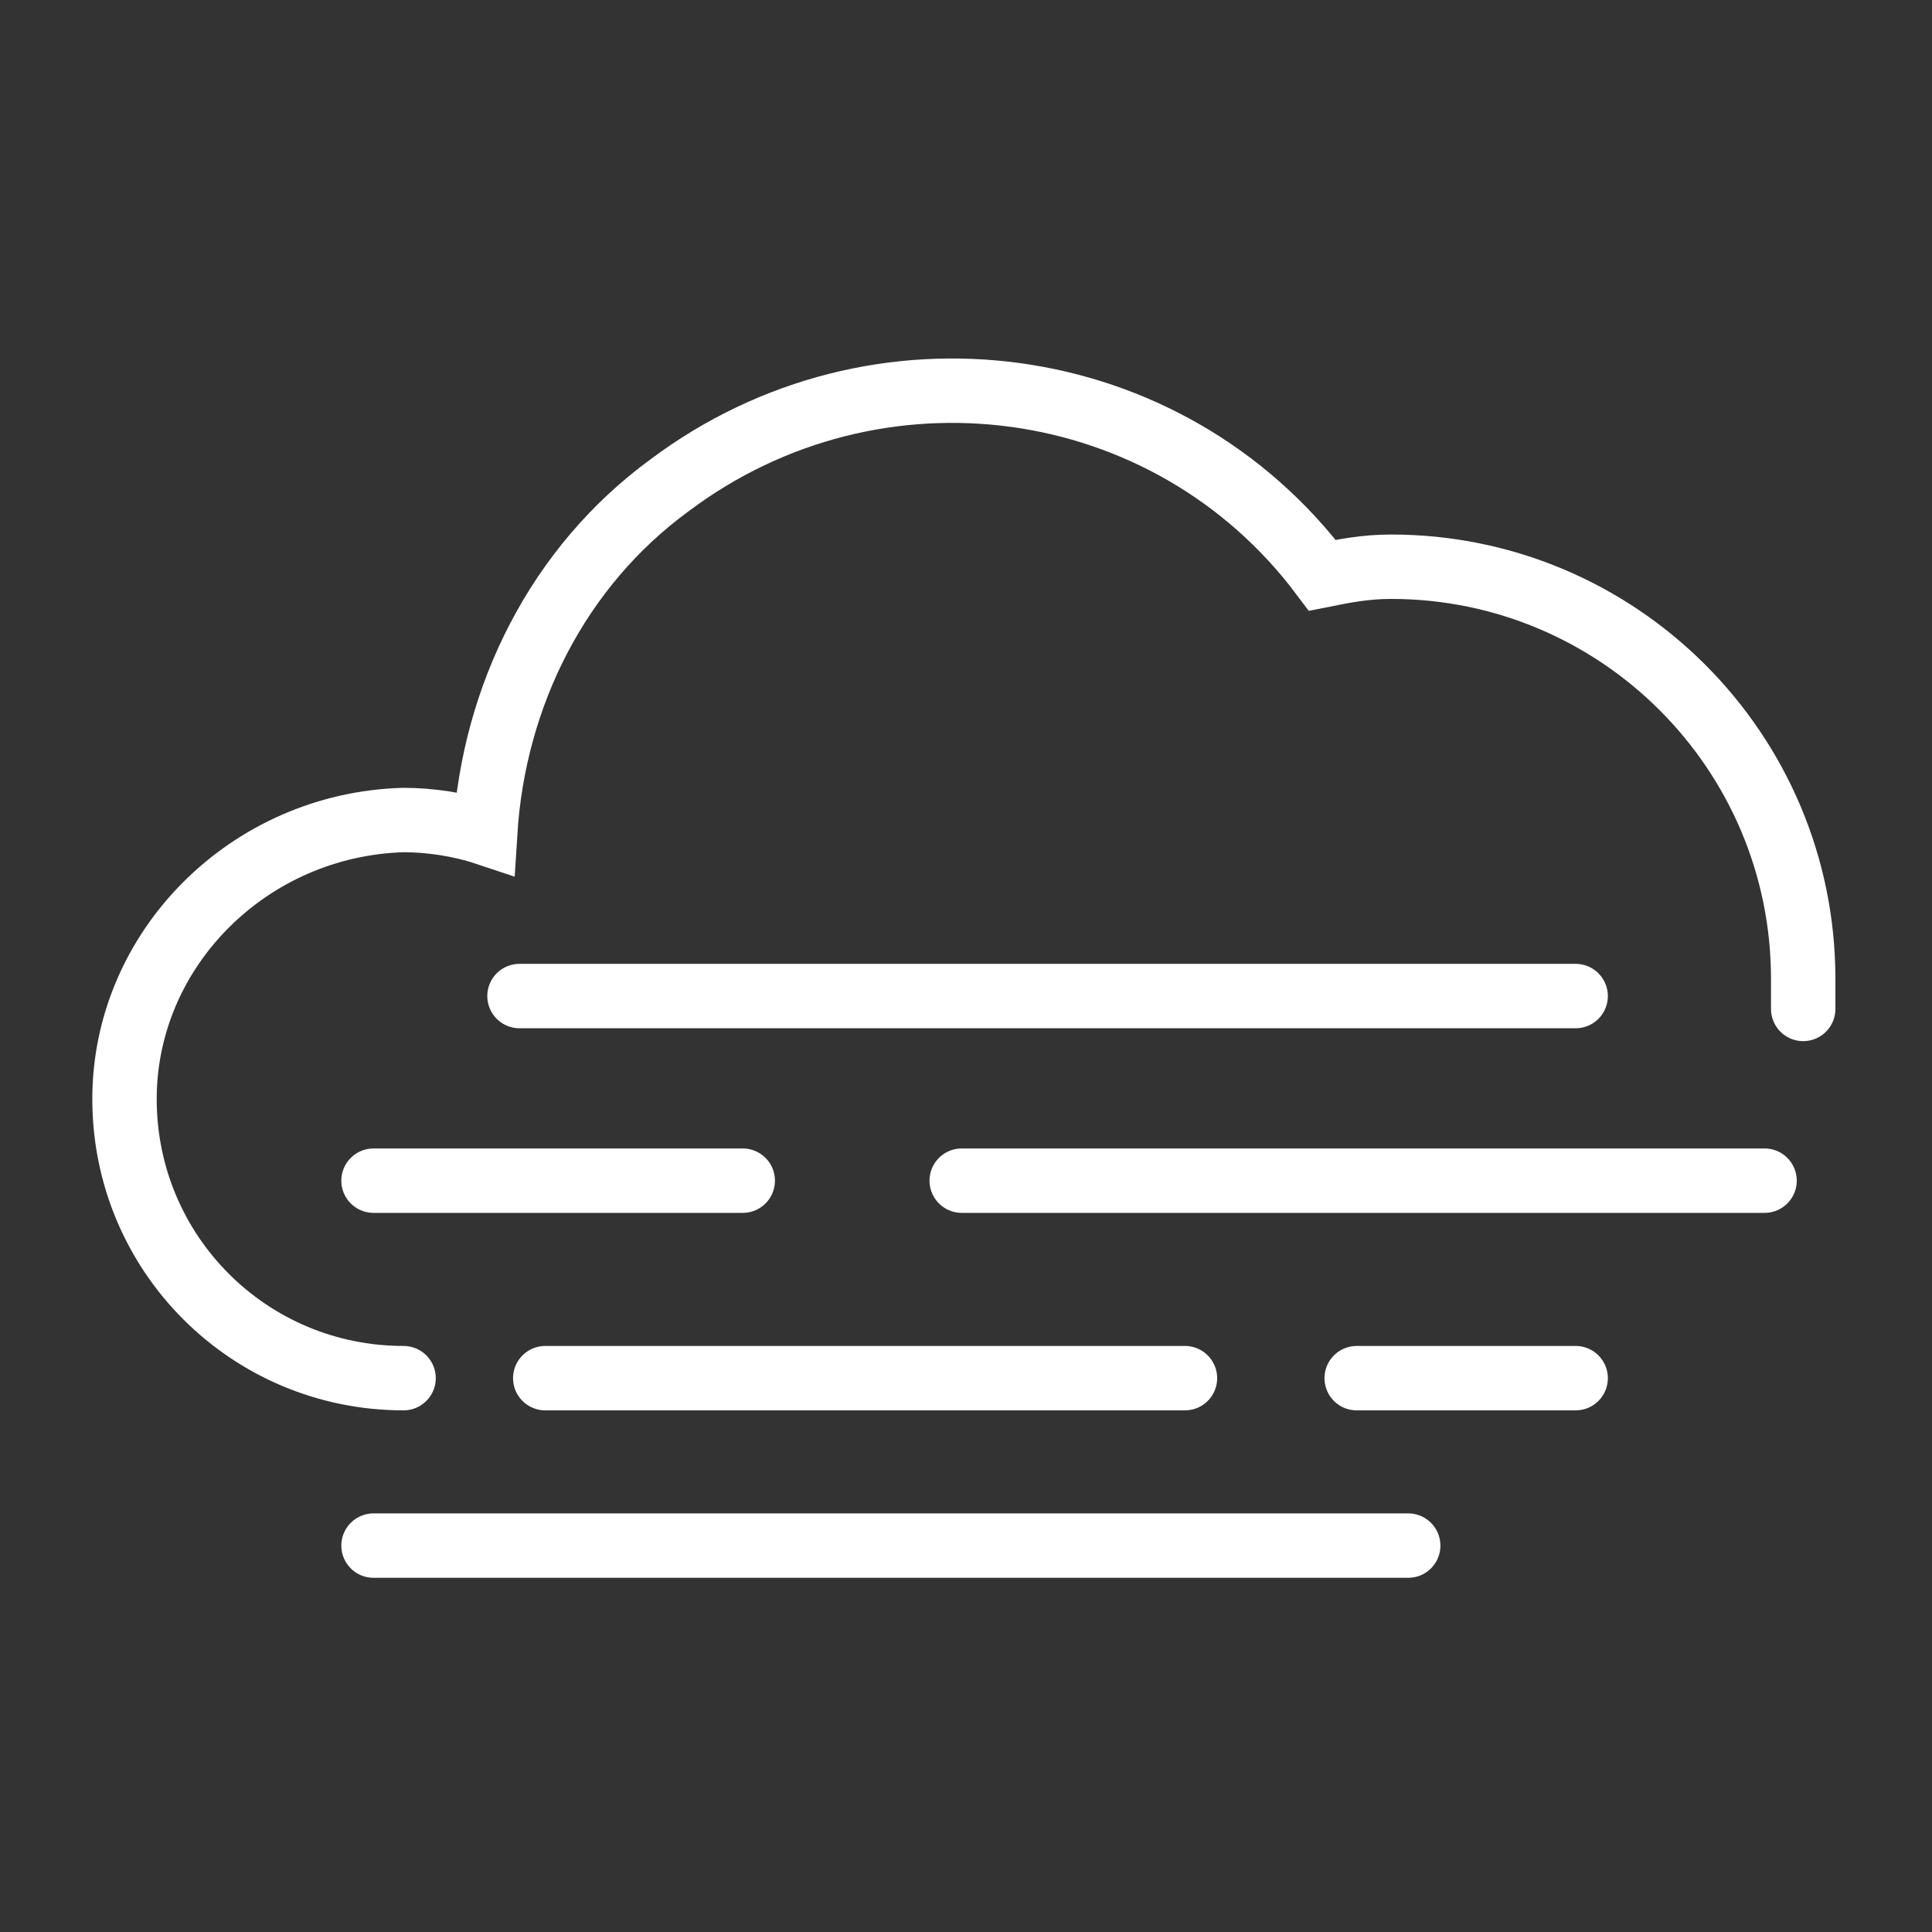
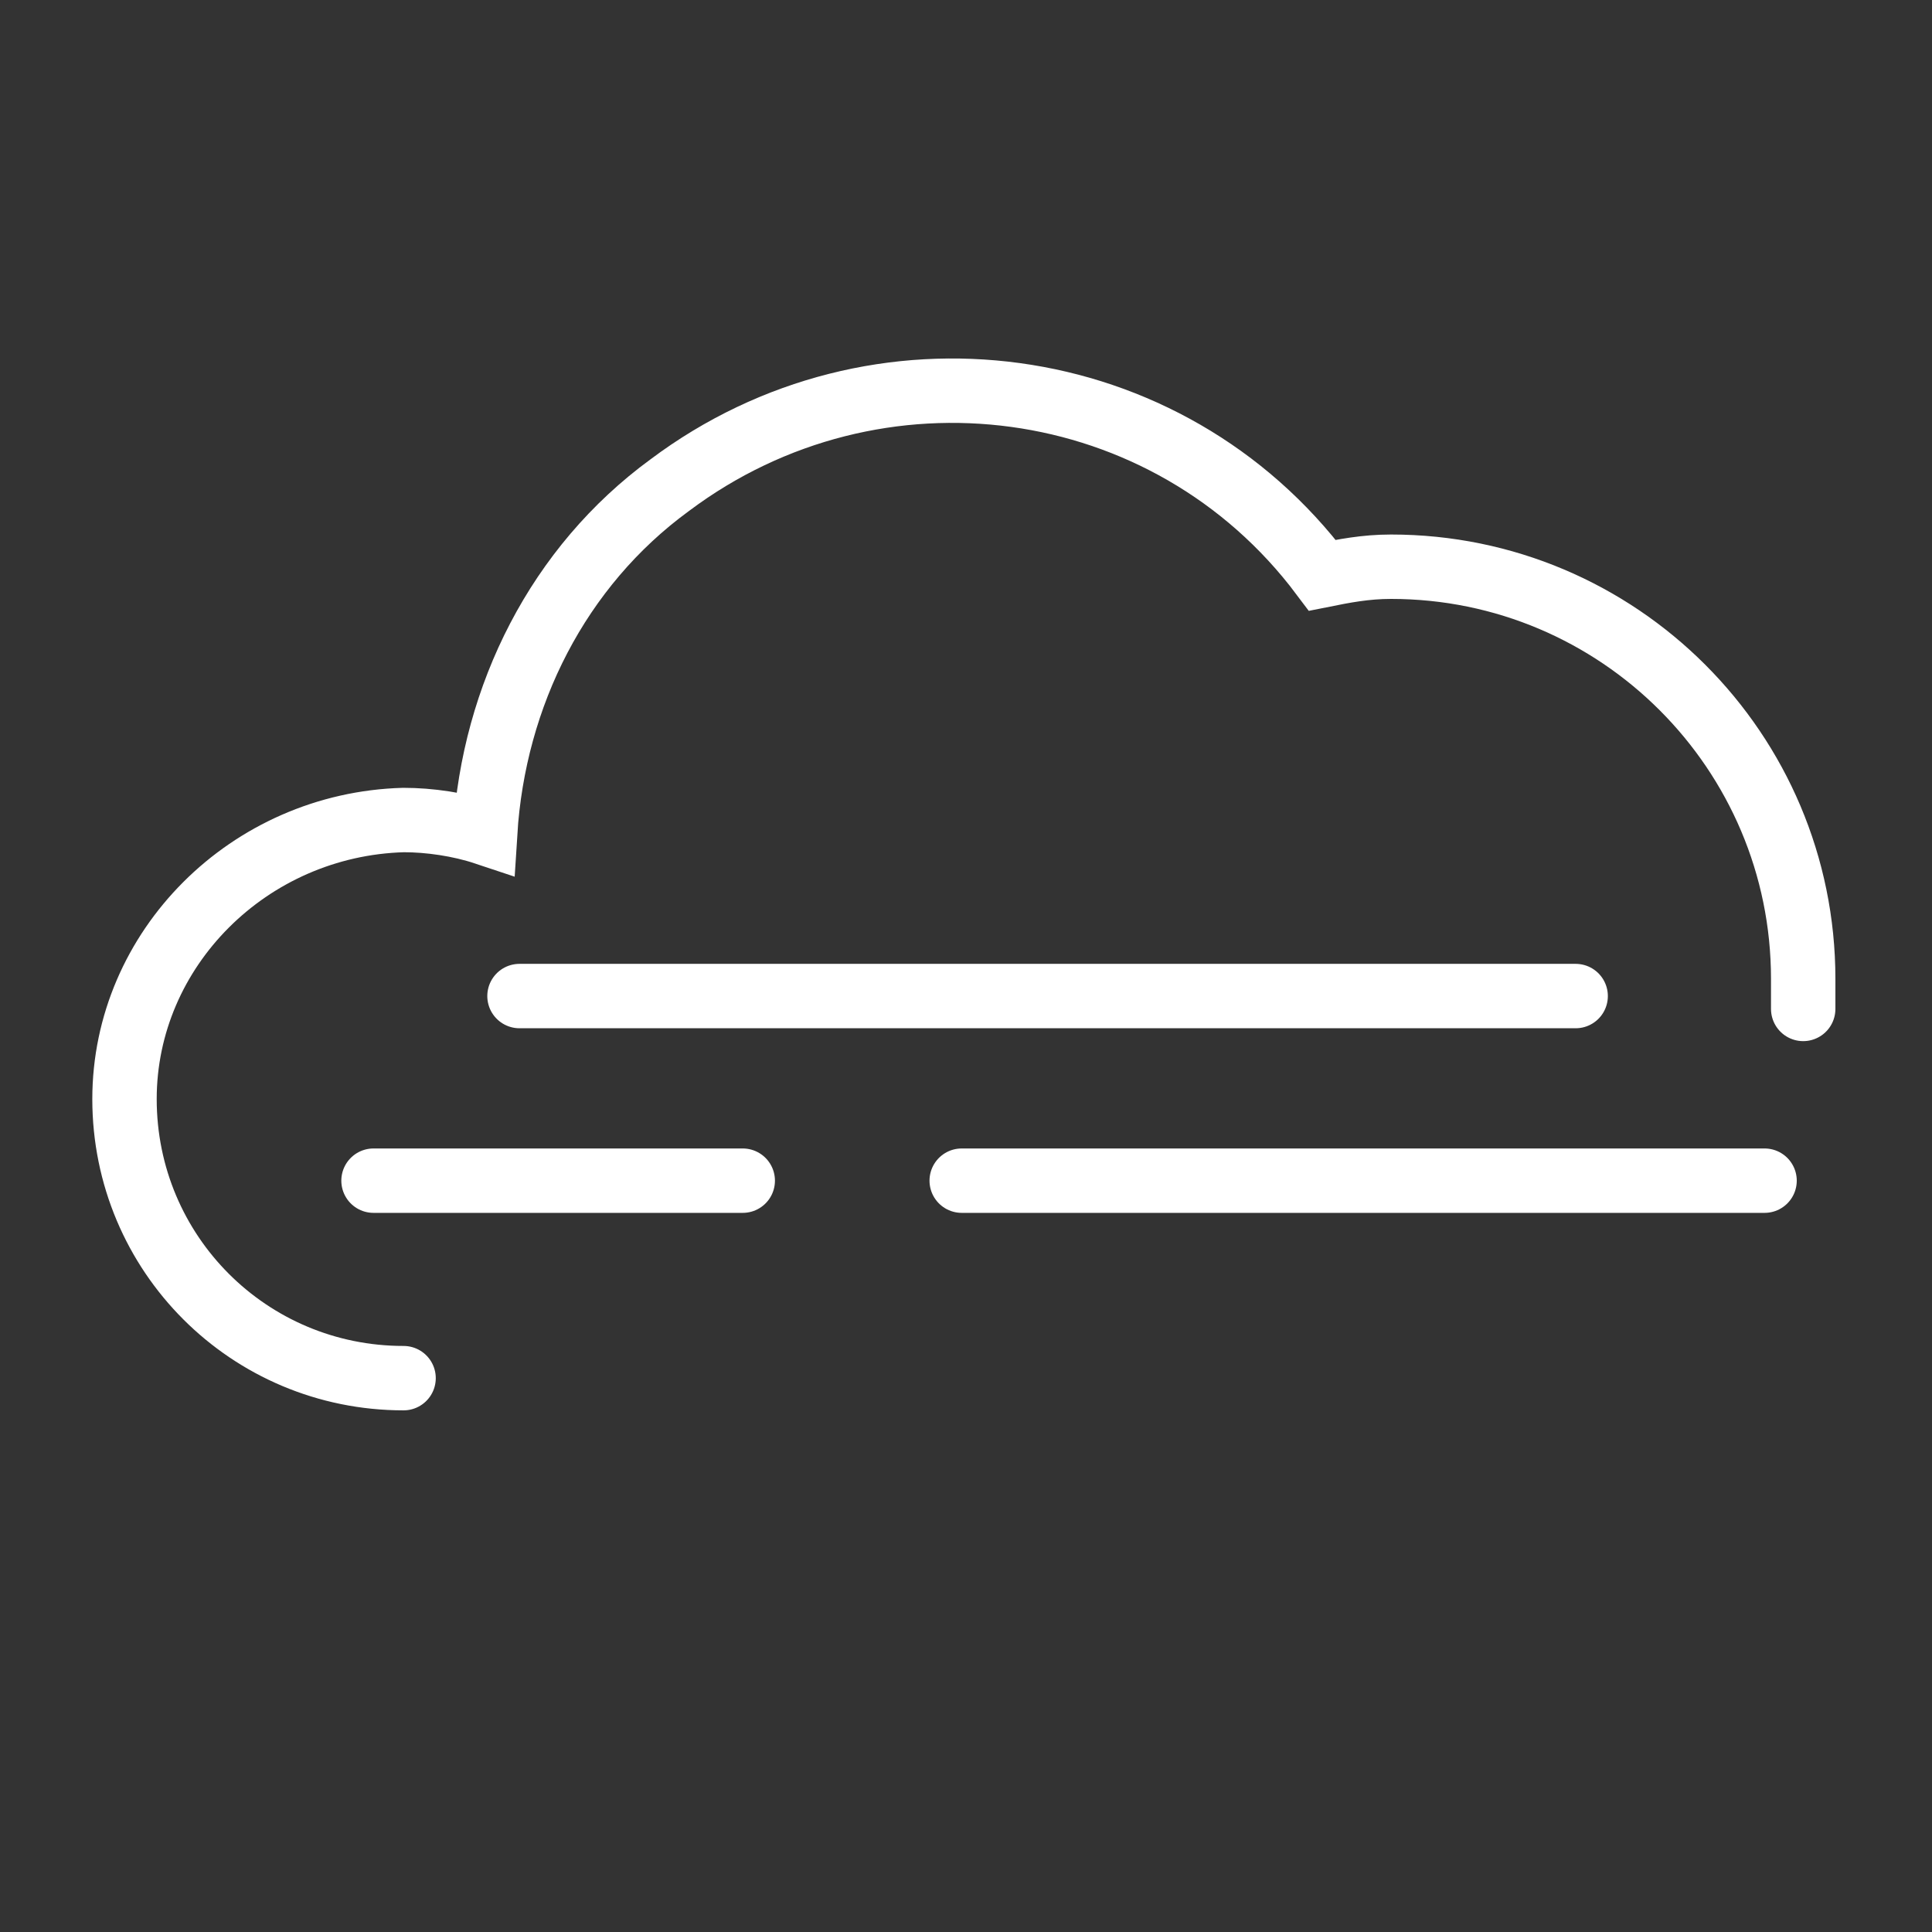
<svg xmlns="http://www.w3.org/2000/svg" version="1.1" id="Layer_1" x="0px" y="0px" viewBox="0 0 45 45" style="enable-background:new 0 0 45 45;" xml:space="preserve">
  <rect x="0" y="0" width="45" height="45" fill="#333333" stroke="none" />
  <style type="text/css">
	.st0{fill:none;stroke:#FFFFFF;stroke-width:1.5;stroke-linecap:round;stroke-miterlimit:10;}
</style>
  <path class="st0" d="M42,23.5c0-0.2,0-0.5,0-0.7c0-5.3-4.3-9.6-9.6-9.6l0,0c-0.6,0-1.1,0.1-1.6,0.2c-3.6-4.8-10.4-5.7-15.2-2.1  c-2.6,1.9-4.1,4.9-4.3,8.1c-0.6-0.2-1.3-0.3-1.9-0.3c-3.6,0.1-6.5,3-6.5,6.5c0,3.6,2.9,6.5,6.5,6.5c0,0,0,0,0,0" />
  <line class="st0" x1="12.1" y1="23.2" x2="36.7" y2="23.2" />
  <line class="st0" x1="22.4" y1="27.5" x2="41.1" y2="27.5" />
  <line class="st0" x1="8.7" y1="27.5" x2="17.3" y2="27.5" />
-   <line class="st0" x1="31.6" y1="32.1" x2="36.7" y2="32.1" />
-   <line class="st0" x1="12.7" y1="32.1" x2="27.6" y2="32.1" />
-   <line class="st0" x1="8.7" y1="36" x2="32.8" y2="36" />
</svg>